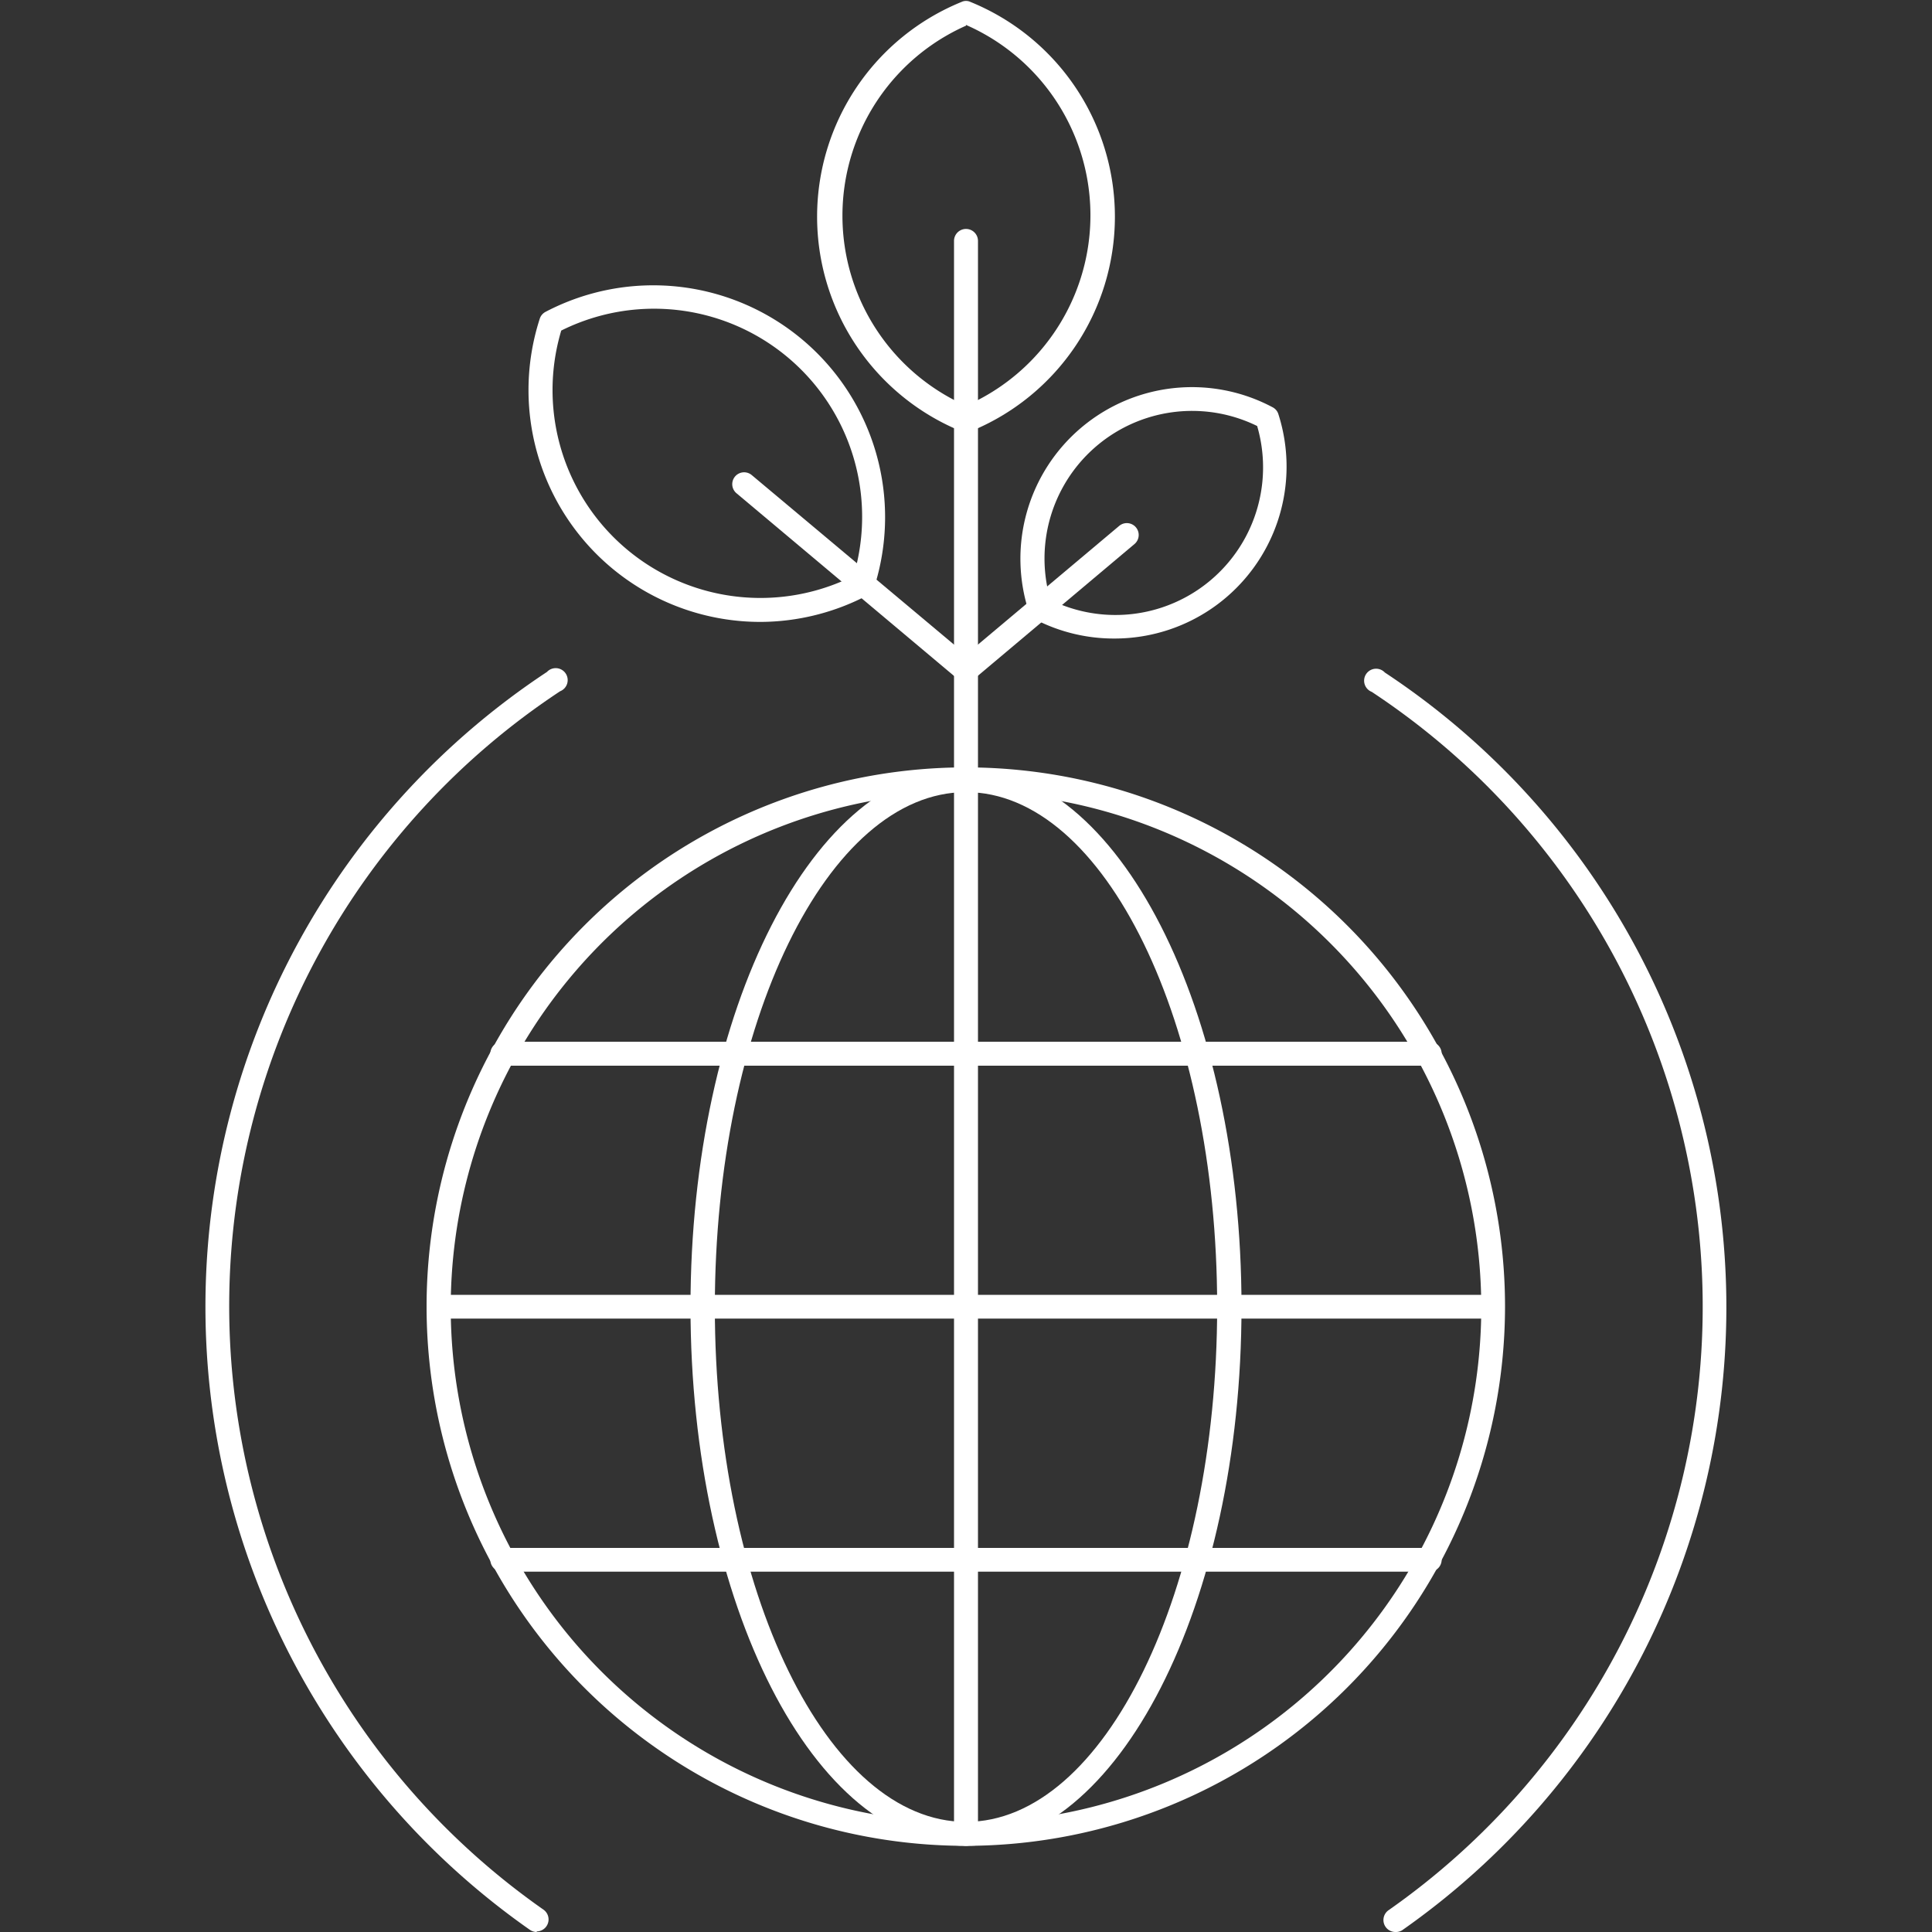
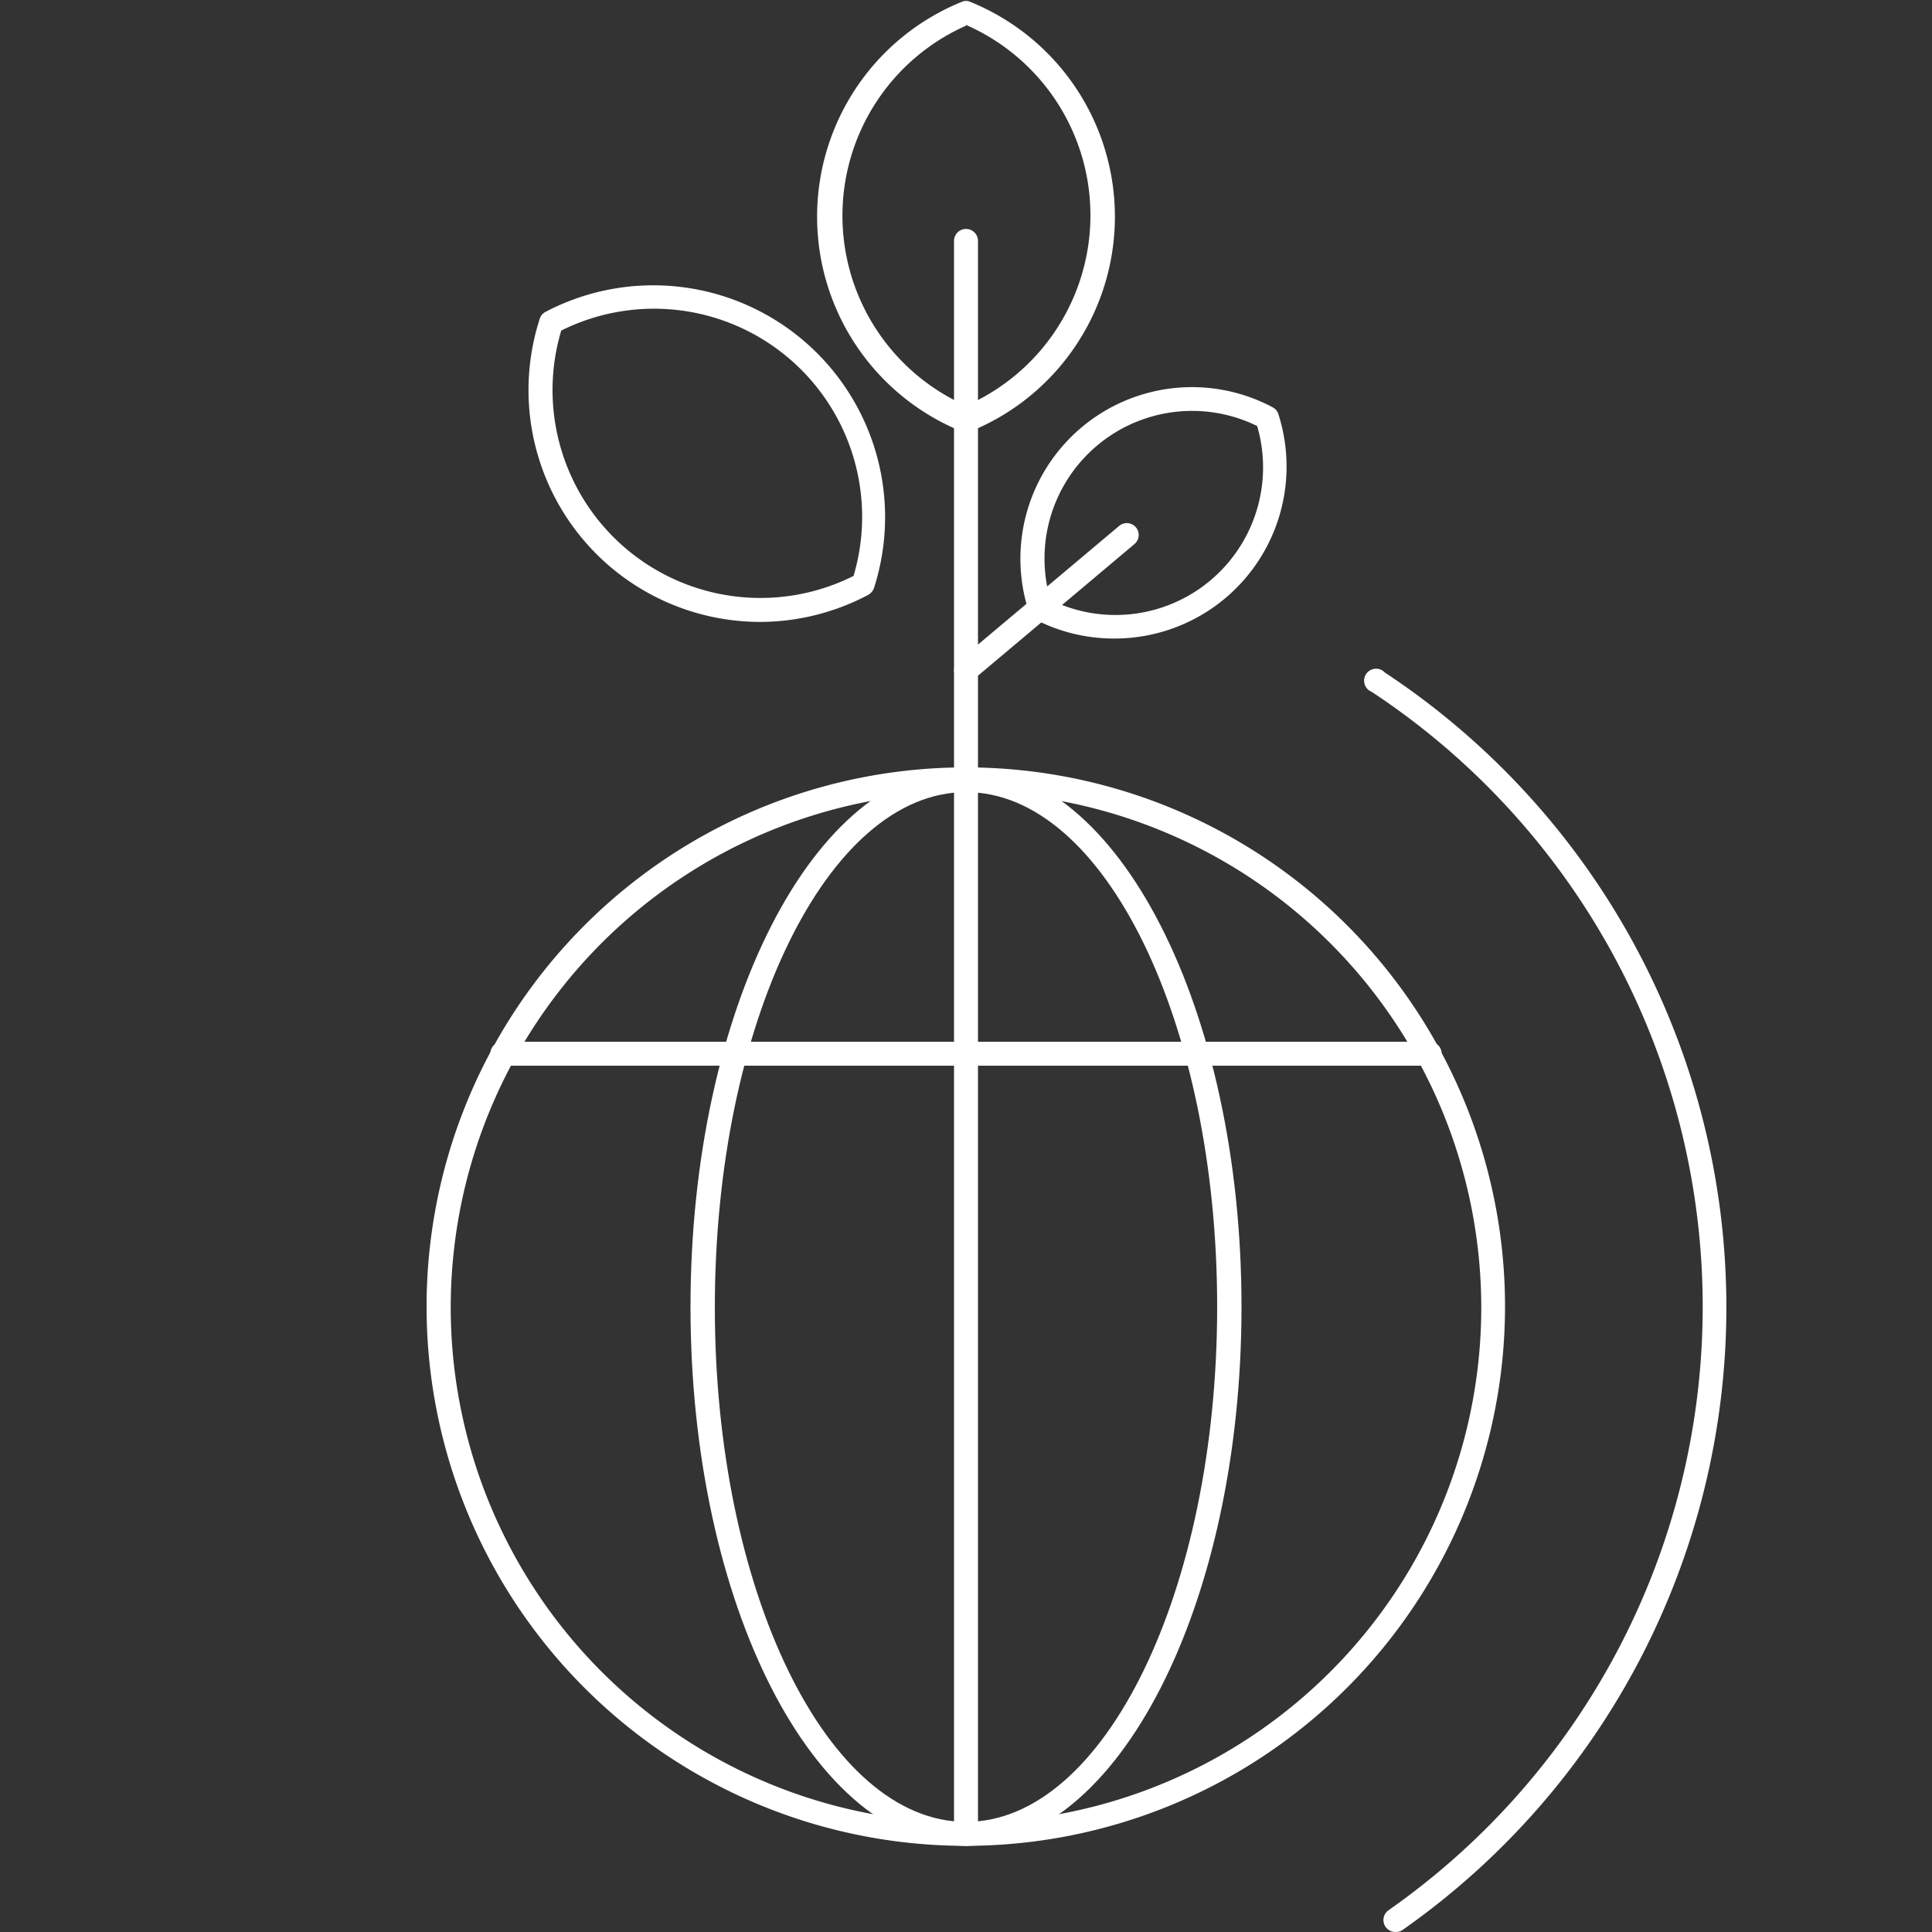
<svg xmlns="http://www.w3.org/2000/svg" id="Layer_1" data-name="Layer 1" viewBox="0 0 100 100">
  <rect x="0" y="0" width="100" height="100" fill="#333333" stroke="none" />
  <defs>
    <style>.cls-1{fill:none;}.cls-2{fill:#fff;}</style>
  </defs>
  <rect class="cls-1" width="100" height="100" />
  <path class="cls-2" d="M50,95.54a27.91,27.91,0,1,1,27.9-27.9A27.93,27.93,0,0,1,50,95.54ZM50,41A26.67,26.67,0,1,0,76.67,67.64,26.69,26.69,0,0,0,50,41Z" />
  <path class="cls-2" d="M50,95.54c-7.86,0-14.26-12.52-14.26-27.9S42.14,39.73,50,39.73,64.26,52.25,64.26,67.64,57.86,95.54,50,95.54ZM50,41c-7.18,0-13,12-13,26.67S42.82,94.3,50,94.3s13-12,13-26.66S57.18,41,50,41Z" />
  <path class="cls-2" d="M50,95.54a.62.62,0,0,1-.62-.62V12.47a.62.62,0,0,1,1.24,0V94.92A.62.62,0,0,1,50,95.54Z" />
-   <path class="cls-2" d="M77.29,68.25H22.71a.62.62,0,0,1,0-1.23H77.29a.62.62,0,0,1,0,1.23Z" />
  <path class="cls-2" d="M74,55.16H26a.62.62,0,0,1,0-1.24H74a.62.62,0,1,1,0,1.24Z" />
-   <path class="cls-2" d="M74,81.35H26a.62.62,0,0,1-.62-.62.61.61,0,0,1,.62-.61H74a.61.61,0,0,1,.62.61A.62.62,0,0,1,74,81.35Z" />
  <path class="cls-2" d="M50,22.33a.59.59,0,0,1-.23,0,12,12,0,0,1,0-22.23.53.53,0,0,1,.46,0,12,12,0,0,1,0,22.23A.59.59,0,0,1,50,22.33Zm0-21A10.76,10.76,0,0,0,50,21,10.76,10.76,0,0,0,50,1.29Z" />
-   <path class="cls-2" d="M50,35.31a.61.61,0,0,1-.4-.14L38.12,25.53a.61.61,0,1,1,.79-.94L50.4,34.22a.62.62,0,0,1,.07.87A.59.59,0,0,1,50,35.31Z" />
  <path class="cls-2" d="M39.35,32.19a12,12,0,0,1-11.41-15.7.61.61,0,0,1,.3-.35,12,12,0,0,1,17,14.29.66.66,0,0,1-.3.36A12,12,0,0,1,39.35,32.19ZM29.05,17.11a10.76,10.76,0,0,0,15.13,12.7,10.77,10.77,0,0,0-15.13-12.7Z" />
  <path class="cls-2" d="M50,35.31a.59.59,0,0,1-.47-.22.62.62,0,0,1,.07-.87l8.33-7a.61.61,0,1,1,.79.94l-8.32,7A.61.61,0,0,1,50,35.31Z" />
  <path class="cls-2" d="M57.72,33.05a8.87,8.87,0,0,1-4.16-1,.6.6,0,0,1-.3-.36A8.88,8.88,0,0,1,65.87,21.08a.6.6,0,0,1,.3.36,8.9,8.9,0,0,1-8.45,11.61Zm-3.35-2a7.64,7.64,0,0,0,10.7-9,7.64,7.64,0,0,0-10.7,9Z" />
  <path class="cls-2" d="M72.22,100a.62.62,0,0,1-.36-1.12A38.13,38.13,0,0,0,71,35.81a.62.62,0,1,1,.68-1,39.37,39.37,0,0,1,.88,65.11A.63.63,0,0,1,72.22,100Z" />
-   <path class="cls-2" d="M27.78,100a.63.63,0,0,1-.35-.11,39.37,39.37,0,0,1,.88-65.11.62.62,0,1,1,.68,1,38.13,38.13,0,0,0-.85,63.07.62.62,0,0,1-.36,1.12Z" />
</svg>